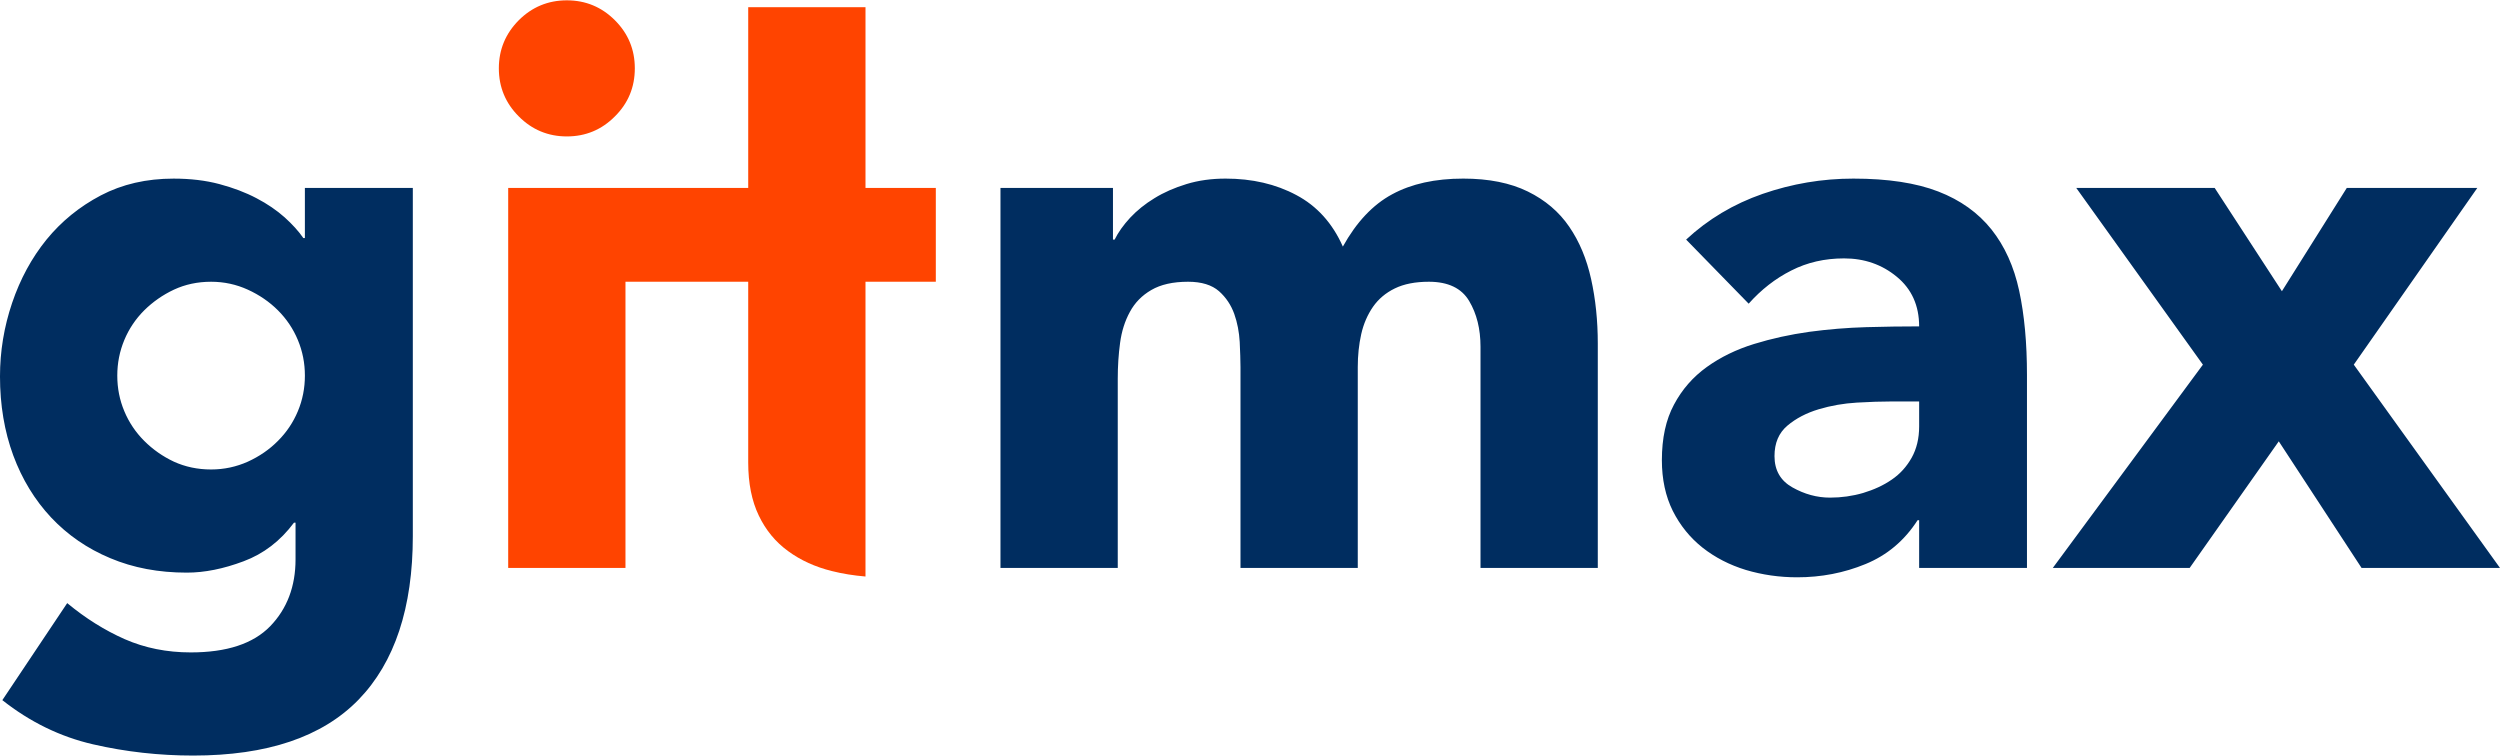
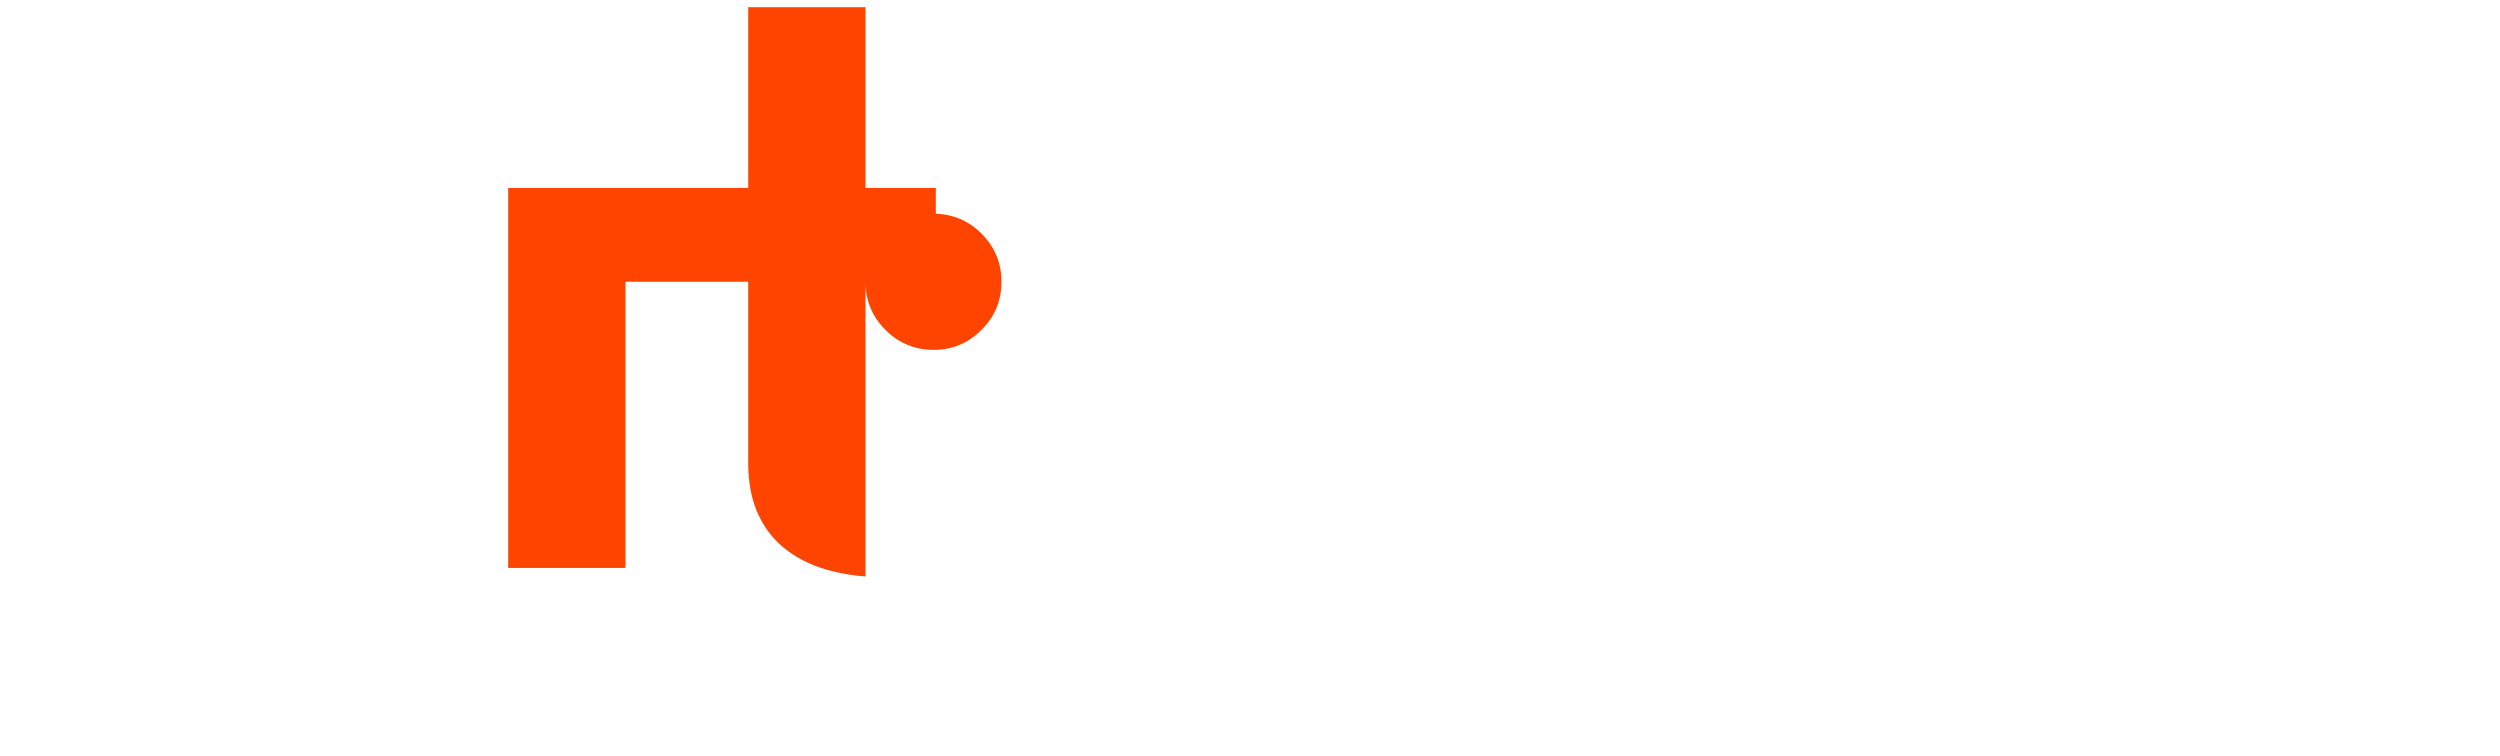
<svg xmlns="http://www.w3.org/2000/svg" xml:space="preserve" width="721px" height="218px" shape-rendering="geometricPrecision" text-rendering="geometricPrecision" image-rendering="optimizeQuality" fill-rule="evenodd" clip-rule="evenodd" viewBox="0 0 224.67 67.87">
  <g id="Слой_x0020_1">
    <g id="_1971777734528">
-       <path fill="#FF4400" fill-rule="nonzero" d="M45.67 16.86l10.54 0 0 34.15 -10.54 0 0 -34.15zm32.11 8.43l0 6 0 5.39 0 0.04 0 0.05 0 0.04 0 14.97c-1.06,-0.09 -2.07,-0.25 -3.02,-0.49 -1.5,-0.37 -2.81,-0.97 -3.93,-1.79 -1.13,-0.82 -2.01,-1.88 -2.64,-3.2 -0.63,-1.31 -0.95,-2.9 -0.95,-4.77l0 -16.24 -5.29 0 -7.04 0 0 -8.43 12.33 0 0 -16.24 10.54 0 0 8.47 0 7.77 6.32 0 0 8.43 -6.32 0zm-32.95 -19.18c0,-1.68 0.6,-3.12 1.79,-4.32 1.19,-1.19 2.64,-1.79 4.32,-1.79 1.69,0 3.13,0.6 4.32,1.79 1.2,1.2 1.79,2.64 1.79,4.32 0,1.69 -0.59,3.13 -1.79,4.32 -1.19,1.2 -2.63,1.8 -4.32,1.8 -1.68,0 -3.13,-0.6 -4.32,-1.8 -1.19,-1.19 -1.79,-2.63 -1.79,-4.32z" />
-       <path fill="#002D60" fill-rule="nonzero" d="M37.1 48.13c0,6.46 -1.63,11.37 -4.88,14.72 -3.26,3.35 -8.21,5.02 -14.86,5.02 -3.05,0 -6.05,-0.33 -9,-1.01 -2.95,-0.68 -5.67,-2.01 -8.15,-3.97l5.83 -8.72c1.64,1.36 3.36,2.44 5.17,3.24 1.8,0.79 3.78,1.19 5.93,1.19 3.24,0 5.61,-0.78 7.14,-2.35 1.52,-1.57 2.28,-3.58 2.28,-6.01l0 -3.3 -0.14 0c-1.22,1.64 -2.73,2.8 -4.53,3.47 -1.81,0.68 -3.5,1.02 -5.1,1.02 -2.53,0 -4.82,-0.43 -6.88,-1.3 -2.06,-0.86 -3.83,-2.08 -5.31,-3.65 -1.47,-1.57 -2.61,-3.43 -3.41,-5.59 -0.79,-2.15 -1.19,-4.52 -1.19,-7.09 0,-2.25 0.36,-4.45 1.09,-6.61 0.73,-2.15 1.76,-4.05 3.09,-5.69 1.34,-1.64 2.96,-2.96 4.88,-3.97 1.93,-1.01 4.1,-1.51 6.54,-1.51 1.5,0 2.87,0.16 4.11,0.49 1.24,0.33 2.35,0.75 3.34,1.27 0.98,0.51 1.82,1.09 2.53,1.72 0.7,0.63 1.26,1.25 1.68,1.86l0.14 0 0 -4.5 9.7 0 0 31.27zm-26.56 -14.4c0,1.12 0.21,2.19 0.63,3.19 0.42,1.01 1.02,1.9 1.79,2.67 0.78,0.78 1.67,1.4 2.67,1.87 1.01,0.46 2.12,0.7 3.34,0.7 1.17,0 2.27,-0.24 3.3,-0.7 1.03,-0.47 1.94,-1.09 2.71,-1.87 0.77,-0.77 1.37,-1.66 1.79,-2.67 0.42,-1 0.63,-2.07 0.63,-3.19 0,-1.13 -0.21,-2.19 -0.63,-3.2 -0.42,-1.01 -1.02,-1.9 -1.79,-2.67 -0.77,-0.77 -1.68,-1.39 -2.71,-1.86 -1.03,-0.47 -2.13,-0.71 -3.3,-0.71 -1.22,0 -2.33,0.24 -3.34,0.71 -1,0.47 -1.89,1.09 -2.67,1.86 -0.77,0.77 -1.37,1.66 -1.79,2.67 -0.42,1.01 -0.63,2.07 -0.63,3.2zm79.37 -16.87l10.11 0 0 4.64 0.15 0c0.32,-0.65 0.79,-1.31 1.4,-1.97 0.61,-0.65 1.34,-1.24 2.18,-1.75 0.84,-0.52 1.8,-0.94 2.88,-1.27 1.08,-0.33 2.25,-0.49 3.51,-0.49 2.39,0 4.51,0.49 6.36,1.48 1.85,0.98 3.25,2.53 4.18,4.63 1.22,-2.2 2.7,-3.77 4.43,-4.7 1.73,-0.94 3.86,-1.41 6.39,-1.41 2.3,0 4.23,0.39 5.8,1.16 1.57,0.77 2.81,1.83 3.72,3.16 0.92,1.34 1.57,2.9 1.97,4.71 0.4,1.8 0.6,3.73 0.6,5.8l0 20.16 -10.54 0 0 -19.88c0,-1.6 -0.34,-2.97 -1.02,-4.11 -0.68,-1.15 -1.89,-1.73 -3.62,-1.73 -1.22,0 -2.24,0.2 -3.06,0.6 -0.82,0.4 -1.47,0.95 -1.96,1.65 -0.49,0.71 -0.85,1.53 -1.06,2.46 -0.21,0.94 -0.31,1.92 -0.31,2.95l0 18.06 -10.54 0 0 -18.06c0,-0.61 -0.03,-1.35 -0.07,-2.25 -0.05,-0.88 -0.21,-1.73 -0.49,-2.52 -0.29,-0.8 -0.74,-1.48 -1.37,-2.04 -0.64,-0.56 -1.56,-0.85 -2.78,-0.85 -1.36,0 -2.46,0.25 -3.3,0.74 -0.85,0.49 -1.49,1.15 -1.93,1.97 -0.45,0.82 -0.74,1.74 -0.88,2.78 -0.14,1.03 -0.21,2.1 -0.21,3.23l0 17 -10.54 0 0 -34.15zm82.56 29.86l-0.14 0c-1.18,1.83 -2.73,3.14 -4.68,3.94 -1.94,0.8 -3.99,1.19 -6.14,1.19 -1.6,0 -3.13,-0.22 -4.61,-0.66 -1.47,-0.45 -2.77,-1.12 -3.9,-2.01 -1.12,-0.89 -2.01,-1.99 -2.67,-3.3 -0.65,-1.31 -0.98,-2.83 -0.98,-4.56 0,-1.97 0.36,-3.64 1.09,-4.99 0.72,-1.36 1.71,-2.49 2.95,-3.38 1.24,-0.89 2.66,-1.58 4.25,-2.07 1.59,-0.49 3.24,-0.85 4.95,-1.09 1.71,-0.23 3.42,-0.37 5.13,-0.42 1.71,-0.05 3.29,-0.07 4.75,-0.07 0,-1.87 -0.67,-3.36 -2.01,-4.46 -1.33,-1.1 -2.91,-1.65 -4.74,-1.65 -1.73,0 -3.31,0.36 -4.74,1.09 -1.43,0.72 -2.71,1.72 -3.83,2.98l-5.62 -5.76c1.97,-1.83 4.26,-3.2 6.88,-4.11 2.63,-0.91 5.34,-1.37 8.15,-1.37 3.1,0 5.64,0.39 7.63,1.16 1.99,0.77 3.58,1.91 4.78,3.41 1.19,1.5 2.02,3.33 2.49,5.51 0.47,2.18 0.7,4.7 0.7,7.56l0 17.35 -9.69 0 0 -4.29zm-2.6 -10.67c-0.8,0 -1.8,0.03 -2.99,0.1 -1.19,0.07 -2.34,0.27 -3.44,0.6 -1.1,0.33 -2.04,0.82 -2.81,1.47 -0.78,0.66 -1.16,1.57 -1.16,2.74 0,1.27 0.54,2.21 1.61,2.81 1.08,0.61 2.21,0.92 3.38,0.92 1.03,0 2.02,-0.14 2.98,-0.42 0.96,-0.29 1.82,-0.68 2.57,-1.2 0.75,-0.51 1.34,-1.17 1.79,-1.97 0.44,-0.79 0.67,-1.73 0.67,-2.81l0 -2.24 -2.6 0zm28.1 -3.31l-11.38 -15.88 12.44 0 6.04 9.28 5.83 -9.28 11.73 0 -11.1 15.88 13.14 18.27 -12.44 0 -7.44 -11.38 -8.01 11.38 -12.3 0 13.49 -18.27z" />
+       <path fill="#FF4400" fill-rule="nonzero" d="M45.67 16.86l10.54 0 0 34.15 -10.54 0 0 -34.15zm32.11 8.43l0 6 0 5.39 0 0.04 0 0.05 0 0.04 0 14.97c-1.06,-0.09 -2.07,-0.25 -3.02,-0.49 -1.5,-0.37 -2.81,-0.97 -3.93,-1.79 -1.13,-0.82 -2.01,-1.88 -2.64,-3.2 -0.63,-1.31 -0.95,-2.9 -0.95,-4.77l0 -16.24 -5.29 0 -7.04 0 0 -8.43 12.33 0 0 -16.24 10.54 0 0 8.47 0 7.77 6.32 0 0 8.43 -6.32 0zc0,-1.68 0.6,-3.12 1.79,-4.32 1.19,-1.19 2.64,-1.79 4.32,-1.79 1.69,0 3.13,0.6 4.32,1.79 1.2,1.2 1.79,2.64 1.79,4.32 0,1.69 -0.59,3.13 -1.79,4.32 -1.19,1.2 -2.63,1.8 -4.32,1.8 -1.68,0 -3.13,-0.6 -4.32,-1.8 -1.19,-1.19 -1.79,-2.63 -1.79,-4.32z" />
    </g>
  </g>
</svg>